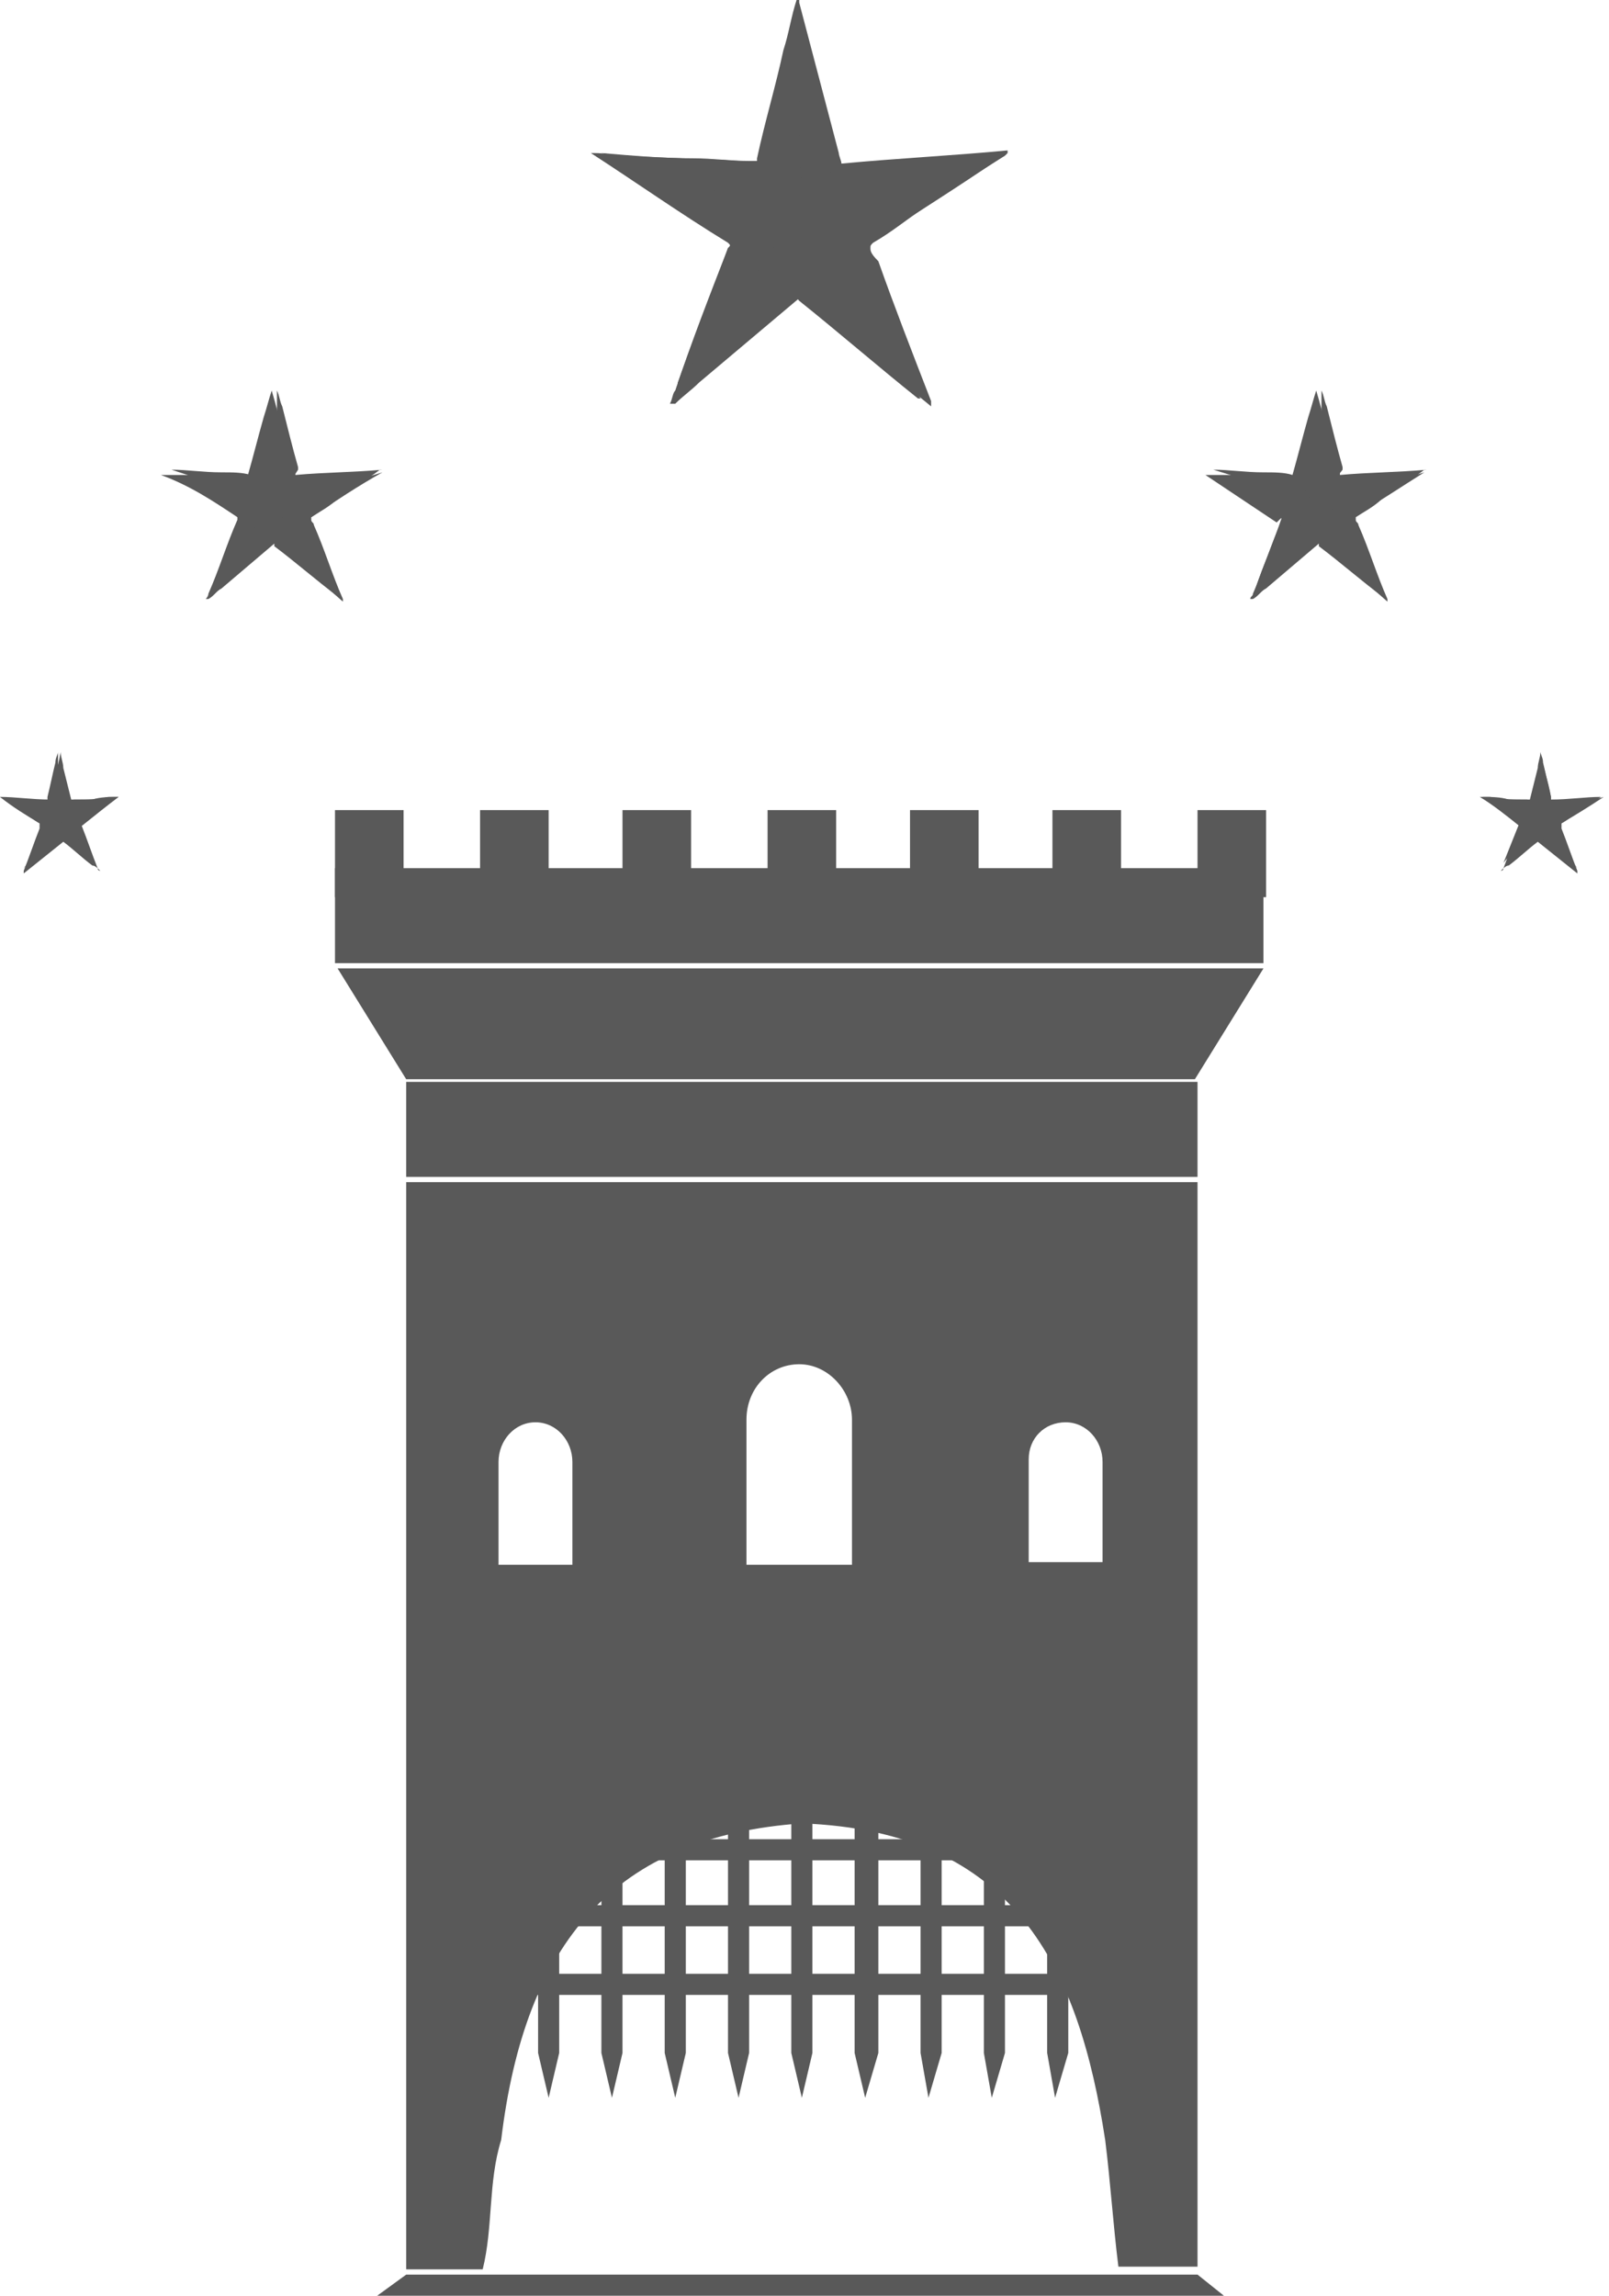
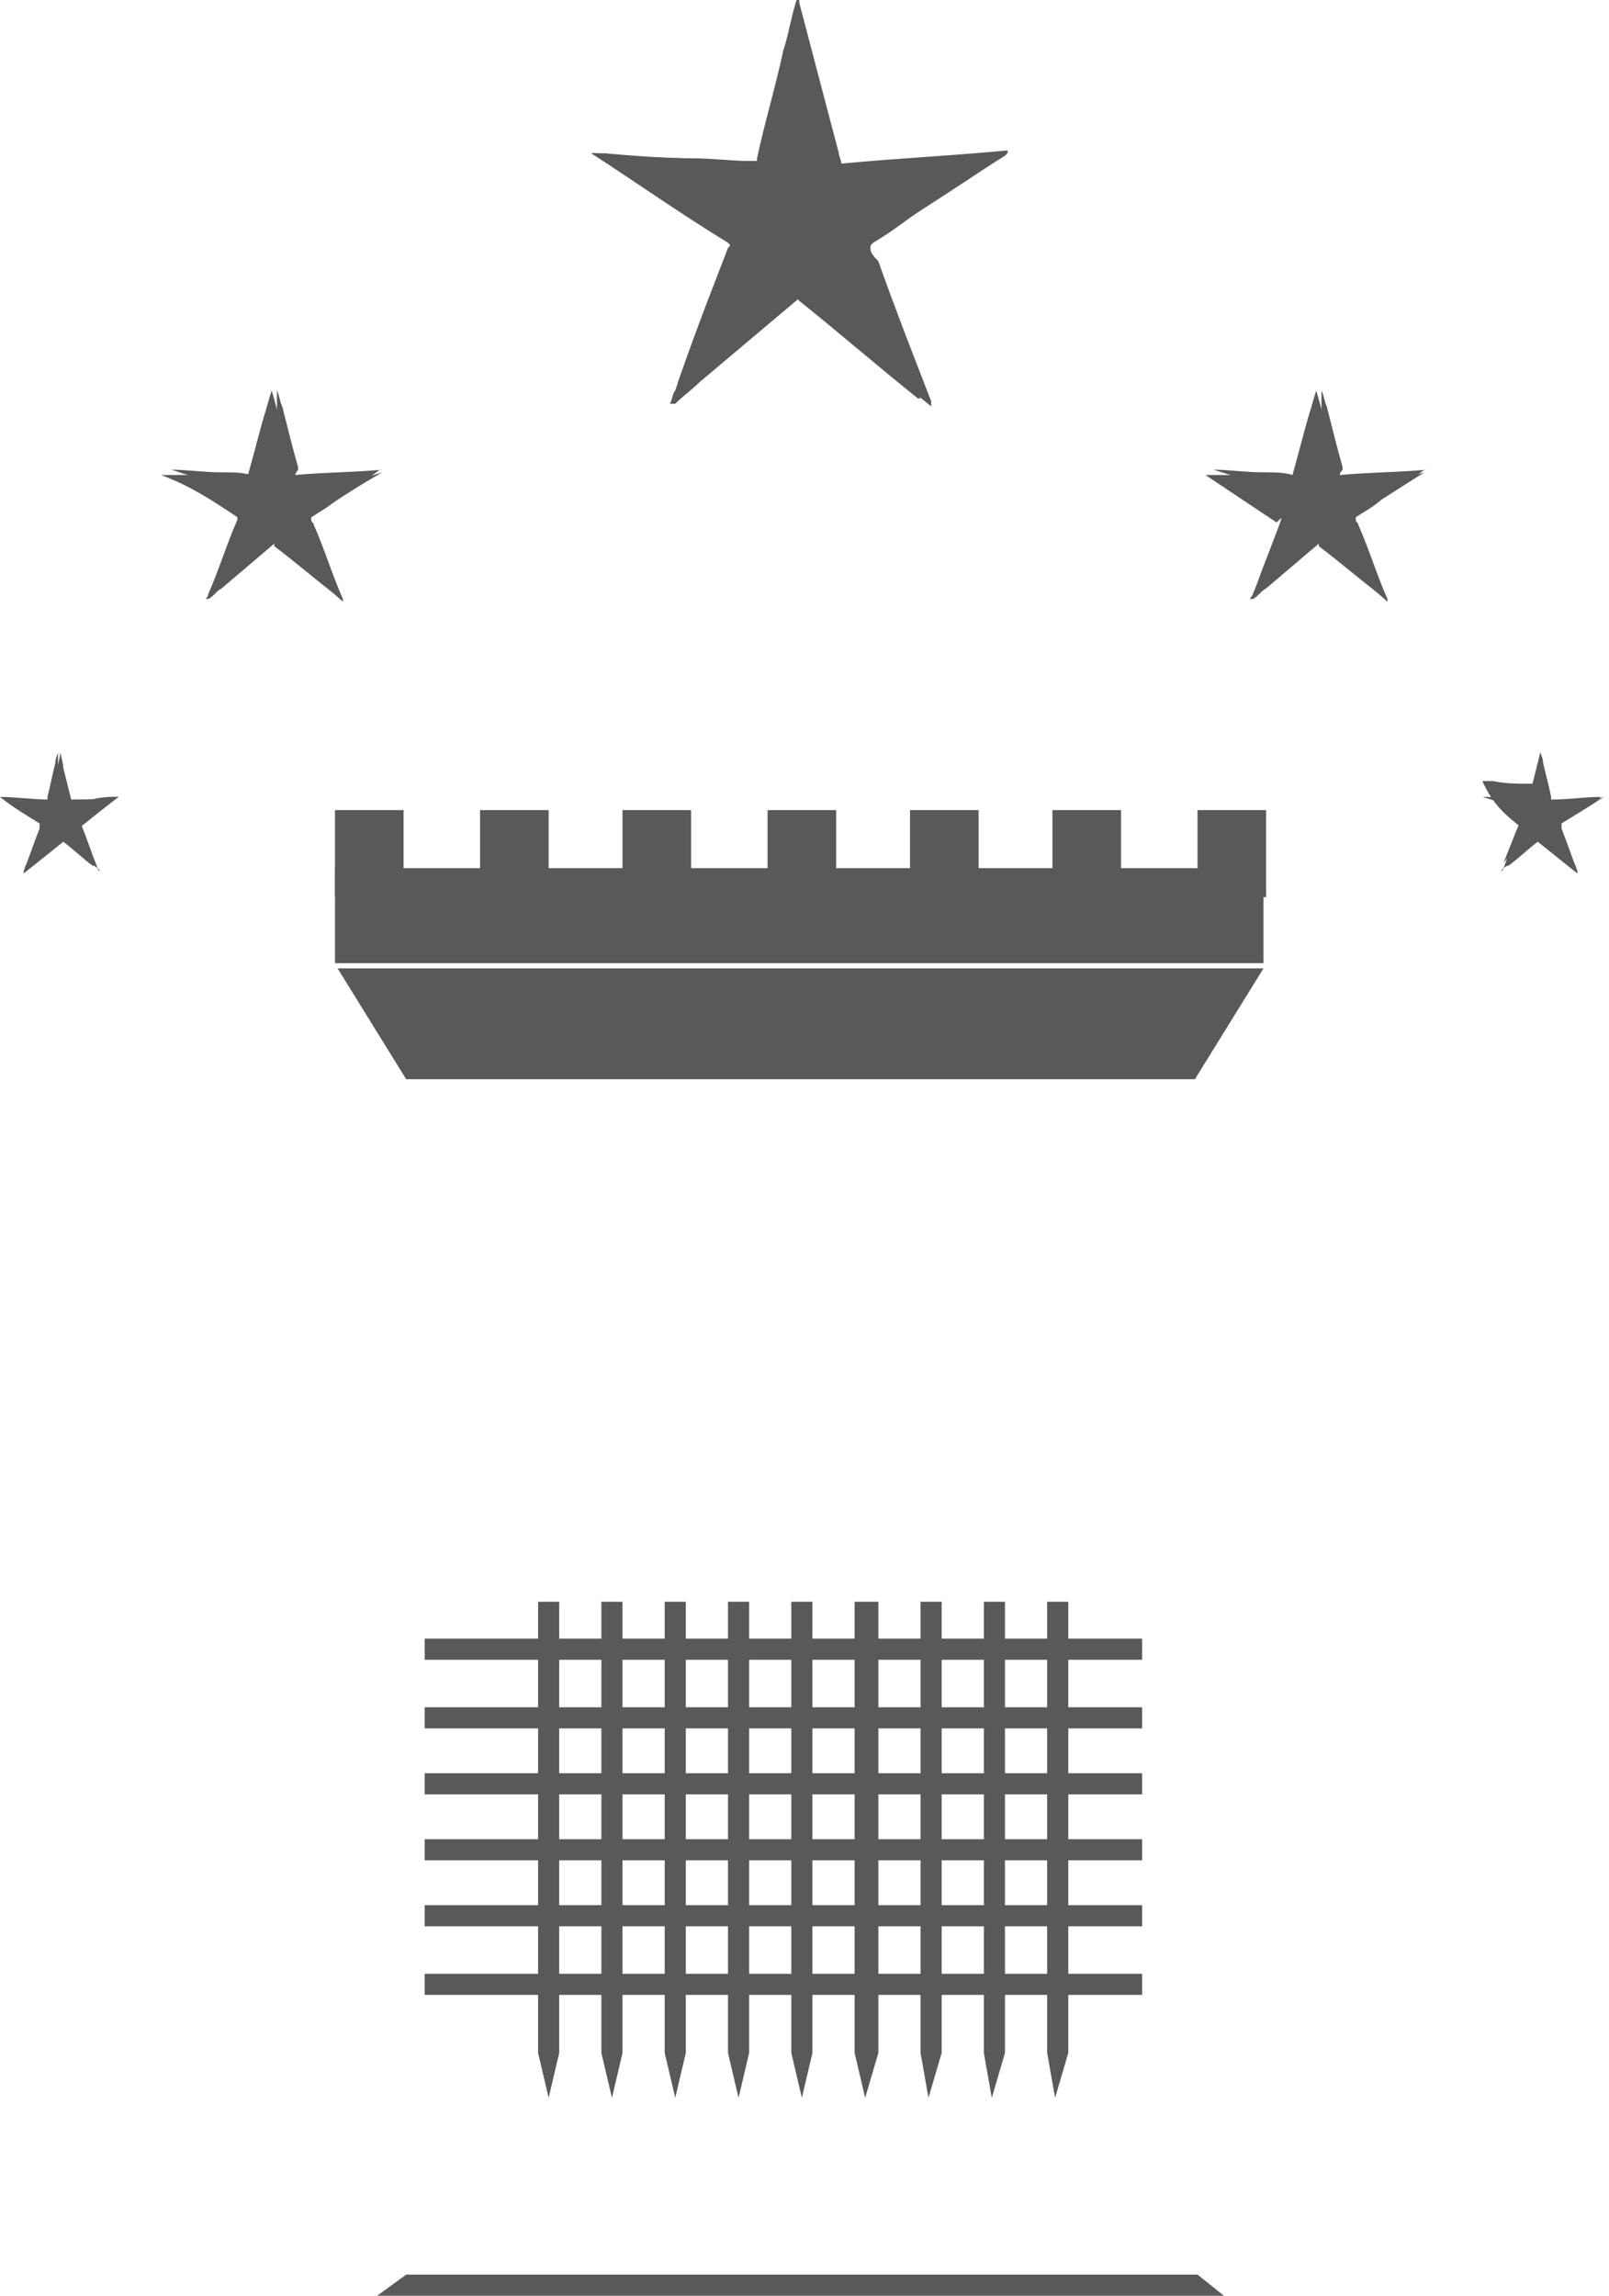
<svg xmlns="http://www.w3.org/2000/svg" version="1.1" id="Layer_1" x="0px" y="0px" viewBox="0 0 61 87" style="enable-background:new 0 0 61 87;" xml:space="preserve">
  <style type="text/css">
	.st0{fill-rule:evenodd;clip-rule:evenodd;fill:#595959;}
	.st1{fill:#595959;}
</style>
  <g>
-     <path class="st0" d="M41.8,59.3v-3.9c0-0.8-0.6-1.5-1.4-1.5S39,54.5,39,55.3v3.9H41.8z M32.3,59.3v-5.5c0-1.1-0.9-2.1-2-2.1   c-1.1,0-2,0.9-2,2.1v5.5H32.3z M21.7,59.3v-3.9c0-0.8-0.6-1.5-1.4-1.5c-0.8,0-1.4,0.7-1.4,1.5v3.9H21.7z M15.4,44.8c10,0,20,0,30,0   c0,13.7,0,27.4,0,41.1c-1,0-2,0-3,0c-0.2-1.6-0.3-3.2-0.5-4.8c-1-6.5-3.4-11.7-11.5-12c-7.1,0.5-10.5,4.5-11.4,12   c-0.5,1.6-0.3,3.3-0.7,4.9c-1,0-1.9,0-2.9,0C15.4,72.2,15.4,58.5,15.4,44.8z" />
    <polygon class="st1" points="21.2,77.8 20.8,79.5 20.4,77.8 20.4,60.7 21.2,60.7  " />
    <polygon class="st1" points="23.6,77.8 23.2,79.5 22.8,77.8 22.8,60.7 23.6,60.7  " />
    <polygon class="st1" points="26,77.8 25.6,79.5 25.2,77.8 25.2,60.7 26,60.7  " />
    <polygon class="st1" points="28.4,77.8 28,79.5 27.6,77.8 27.6,60.7 28.4,60.7  " />
    <polygon class="st1" points="30.8,77.8 30.4,79.5 30,77.8 30,60.7 30.8,60.7  " />
    <polygon class="st1" points="33.3,77.8 32.8,79.5 32.4,77.8 32.4,60.7 33.3,60.7  " />
    <polygon class="st1" points="35.7,77.8 35.2,79.5 34.9,77.8 34.9,60.7 35.7,60.7  " />
    <polygon class="st1" points="38.1,77.8 37.6,79.5 37.3,77.8 37.3,60.7 38.1,60.7  " />
    <polygon class="st1" points="40.5,77.8 40,79.5 39.7,77.8 39.7,60.7 40.5,60.7  " />
    <rect x="16.1" y="62.1" class="st1" width="27.2" height="0.8" />
    <rect x="16.1" y="64.7" class="st1" width="27.2" height="0.8" />
    <rect x="16.1" y="67.2" class="st1" width="27.2" height="0.8" />
    <rect x="16.1" y="69.7" class="st1" width="27.2" height="0.8" />
    <rect x="16.1" y="72.2" class="st1" width="27.2" height="0.8" />
    <rect x="16.1" y="74.8" class="st1" width="27.2" height="0.8" />
    <rect x="12.7" y="30.7" class="st1" width="2.6" height="3.3" />
    <rect x="12.7" y="32.9" class="st1" width="35.2" height="3.6" />
-     <rect x="15.4" y="41" class="st1" width="30" height="3.6" />
    <polygon class="st1" points="45.3,40.9 15.4,40.9 12.8,36.7 47.9,36.7  " />
    <polygon class="st1" points="45.4,86.2 15.4,86.2 14.3,87 46.4,87  " />
    <rect x="18.2" y="30.7" class="st1" width="2.6" height="3.3" />
    <rect x="23.6" y="30.7" class="st1" width="2.6" height="3.3" />
    <rect x="29.1" y="30.7" class="st1" width="2.6" height="3.3" />
    <rect x="34.5" y="30.7" class="st1" width="2.6" height="3.3" />
    <rect x="39.9" y="30.7" class="st1" width="2.6" height="3.3" />
    <rect x="45.4" y="30.7" class="st1" width="2.6" height="3.3" />
    <path class="st1" d="M27.6,9.4c-0.7,1.8-1.4,3.6-2,5.4c-0.1,0.1-0.1,0.3-0.2,0.5c0.1,0,0.1,0,0.2,0c0.3-0.3,0.6-0.5,0.9-0.8   c1.3-1.1,2.5-2.1,3.8-3.2c0,0,0,0,0,0c1.7,1.4,3.3,2.7,5,4.1c0,0,0,0,0,0c0-0.1,0-0.1,0-0.2c-0.7-1.8-1.4-3.6-2-5.3   C33,9.6,33,9.5,33,9.4c0-0.1,0-0.1,0.1-0.2c0.7-0.4,1.3-0.9,1.9-1.3c1-0.7,2-1.3,3.1-2c0,0,0.1-0.1,0.1-0.1c0,0,0-0.1,0-0.1   C36.1,5.9,34,6,31.9,6.2c0-0.1-0.1-0.3-0.1-0.4c-0.5-1.9-1-3.8-1.5-5.7c0,0,0-0.1,0-0.1c0,0-0.1,0-0.1,0c-0.2,0.6-0.3,1.3-0.5,1.9   C29.4,3.3,29,4.6,28.7,6c0,0,0,0.1,0,0.1c-0.2,0-0.4,0-0.7,0C26.6,6,25.2,6,23.8,5.9c-0.4,0-0.8-0.1-1.3-0.1c0,0-0.1,0-0.1,0   c0,0,0,0,0,0c1.7,1.1,3.4,2.3,5.2,3.4C27.7,9.3,27.7,9.3,27.6,9.4" />
    <path class="st1" d="M27.7,9.3c0-0.1,0.1-0.1,0.1-0.1c0.4-0.2,0.9-0.3,1.3-0.5c0.3-0.1,0.6-0.2,0.9-0.3c0,0,0,0,0,0   c-1.4,2.1-2.9,4.1-4.3,6.2c0,0,0,0,0,0c0,0,0-0.1,0-0.1C26.4,12.7,27,11,27.7,9.3" />
    <path class="st1" d="M30.3,8.6C30.3,8.6,30.3,8.6,30.3,8.6c1.6,2.2,3.1,4.3,4.6,6.5c0,0,0,0-0.1,0c-1.5-1.2-3-2.5-4.5-3.7   c0,0-0.1-0.1-0.1-0.2c0-0.8,0-1.6,0-2.4C30.3,8.7,30.3,8.6,30.3,8.6" />
    <path class="st1" d="M32.8,9.2c-0.5-0.2-1-0.4-1.5-0.5c-0.3-0.1-0.6-0.2-0.8-0.3c0,0,0,0,0,0C33,7.5,35.4,6.7,37.9,6c0,0,0,0,0,0   c-1.6,1.1-3.2,2.1-4.9,3.2C33,9.2,32.9,9.2,32.8,9.2" />
    <path class="st1" d="M30.4,8C30.4,8,30.4,8.1,30.4,8C30.3,8.1,30.3,8.1,30.4,8c-0.1-2.5-0.1-5.1-0.1-7.7c0,0,0,0,0,0   c0.1,0.4,0.2,0.8,0.3,1.2c0.4,1.5,0.8,3,1.1,4.4c0,0.1,0.1,0.2,0,0.3C31.3,6.8,30.9,7.4,30.4,8" />
    <path class="st1" d="M22.8,5.8C24,5.9,25.1,6,26.3,6c0.7,0,1.4,0.1,2.1,0.1c0.1,0,0.1,0.1,0.2,0.1c0.3,0.3,0.5,0.7,0.7,1   c0.2,0.3,0.4,0.6,0.6,0.9c0,0,0,0,0,0C27.6,7.4,25.2,6.6,22.8,5.8C22.7,5.8,22.8,5.8,22.8,5.8" />
    <path class="st1" d="M27.8,9.2c0.4-0.2,0.9-0.3,1.3-0.5c0.3-0.1,0.6-0.2,0.9-0.3c0,0,0,0,0,0c-1.4,2.1-2.9,4.1-4.3,6.2c0,0,0,0,0,0   c0,0,0-0.1,0-0.1c0.6-1.7,1.3-3.4,1.9-5.1C27.7,9.3,27.8,9.2,27.8,9.2" />
-     <path class="st1" d="M57.6,31.3c-0.2,0.5-0.4,1.1-0.6,1.6c0,0,0,0.1-0.1,0.1c0,0,0,0,0,0c0.1-0.1,0.2-0.2,0.3-0.2   c0.4-0.3,0.7-0.6,1.1-0.9c0,0,0,0,0,0c0.5,0.4,1,0.8,1.5,1.2c0,0,0,0,0,0c0,0,0,0,0-0.1c-0.2-0.5-0.4-1.1-0.6-1.6c0,0,0-0.1,0-0.1   c0,0,0,0,0-0.1c0.2-0.1,0.4-0.3,0.6-0.4c0.3-0.2,0.6-0.4,0.9-0.6c0,0,0,0,0,0c0,0,0,0,0,0c-0.6,0-1.2,0.1-1.9,0.1c0,0,0-0.1,0-0.1   c-0.1-0.6-0.3-1.1-0.4-1.7c0,0,0,0,0,0c0,0,0,0,0,0c0,0.2-0.1,0.4-0.1,0.6c-0.1,0.4-0.2,0.8-0.3,1.2c0,0,0,0,0,0   c-0.1,0-0.1,0-0.2,0c-0.4,0-0.8,0-1.3-0.1c-0.1,0-0.2,0-0.4,0c0,0,0,0,0,0c0,0,0,0,0,0C56.6,30.5,57.1,30.9,57.6,31.3   C57.6,31.2,57.6,31.2,57.6,31.3" />
+     <path class="st1" d="M57.6,31.3c-0.2,0.5-0.4,1.1-0.6,1.6c0,0,0,0.1-0.1,0.1c0,0,0,0,0,0c0.1-0.1,0.2-0.2,0.3-0.2   c0.4-0.3,0.7-0.6,1.1-0.9c0,0,0,0,0,0c0.5,0.4,1,0.8,1.5,1.2c0,0,0,0,0,0c0,0,0,0,0-0.1c-0.2-0.5-0.4-1.1-0.6-1.6c0,0,0-0.1,0-0.1   c0,0,0,0,0-0.1c0.2-0.1,0.4-0.3,0.6-0.4c0.3-0.2,0.6-0.4,0.9-0.6c0,0,0,0,0,0c0,0,0,0,0,0c-0.6,0-1.2,0.1-1.9,0.1c0,0,0-0.1,0-0.1   c-0.1-0.6-0.3-1.1-0.4-1.7c0,0,0,0,0,0c0,0,0,0,0,0c-0.1,0.4-0.2,0.8-0.3,1.2c0,0,0,0,0,0   c-0.1,0-0.1,0-0.2,0c-0.4,0-0.8,0-1.3-0.1c-0.1,0-0.2,0-0.4,0c0,0,0,0,0,0c0,0,0,0,0,0C56.6,30.5,57.1,30.9,57.6,31.3   C57.6,31.2,57.6,31.2,57.6,31.3" />
    <path class="st1" d="M57.6,31.2C57.6,31.2,57.7,31.2,57.6,31.2c0.2-0.1,0.3-0.1,0.4-0.2c0.1,0,0.2-0.1,0.3-0.1c0,0,0,0,0,0   c-0.4,0.6-0.8,1.2-1.3,1.8c0,0,0,0,0,0c0,0,0,0,0,0C57.2,32.2,57.4,31.7,57.6,31.2" />
    <path class="st1" d="M58.4,31C58.4,31,58.4,31,58.4,31c0.5,0.6,0.9,1.3,1.4,1.9c0,0,0,0,0,0c-0.4-0.4-0.9-0.7-1.3-1.1   c0,0,0,0,0-0.1C58.4,31.5,58.4,31.3,58.4,31C58.4,31.1,58.4,31,58.4,31" />
    <path class="st1" d="M59.2,31.2c-0.1-0.1-0.3-0.1-0.4-0.2c-0.1,0-0.2-0.1-0.2-0.1c0,0,0,0,0,0c0.7-0.2,1.5-0.5,2.2-0.7c0,0,0,0,0,0   C60.2,30.6,59.7,30.9,59.2,31.2C59.2,31.2,59.2,31.2,59.2,31.2" />
    <path class="st1" d="M58.4,30.8C58.4,30.9,58.4,30.9,58.4,30.8C58.4,30.9,58.4,30.9,58.4,30.8c0-0.7,0-1.5,0-2.3c0,0,0,0,0,0   c0,0.1,0.1,0.2,0.1,0.4c0.1,0.4,0.2,0.9,0.3,1.3c0,0,0,0,0,0.1C58.7,30.5,58.6,30.7,58.4,30.8" />
    <path class="st1" d="M56.2,30.2c0.3,0,0.7,0,1,0.1c0.2,0,0.4,0,0.6,0c0,0,0,0,0.1,0c0.1,0.1,0.1,0.2,0.2,0.3   c0.1,0.1,0.1,0.2,0.2,0.3c0,0,0,0,0,0C57.6,30.7,56.9,30.4,56.2,30.2C56.2,30.2,56.2,30.2,56.2,30.2" />
    <path class="st1" d="M57.7,31.2c0.1-0.1,0.3-0.1,0.4-0.2c0.1,0,0.2-0.1,0.3-0.1c0,0,0,0,0,0c-0.4,0.6-0.8,1.2-1.3,1.8c0,0,0,0,0,0   c0,0,0,0,0,0C57.2,32.2,57.4,31.7,57.7,31.2C57.6,31.2,57.7,31.2,57.7,31.2" />
    <path class="st1" d="M3.1,31.3c0.2,0.5,0.4,1.1,0.6,1.6c0,0,0,0.1,0.1,0.1c0,0,0,0,0,0c-0.1-0.1-0.2-0.2-0.3-0.2   c-0.4-0.3-0.7-0.6-1.1-0.9c0,0,0,0,0,0c-0.5,0.4-1,0.8-1.5,1.2c0,0,0,0,0,0c0,0,0,0,0-0.1c0.2-0.5,0.4-1.1,0.6-1.6c0,0,0-0.1,0-0.1   c0,0,0,0,0-0.1c-0.2-0.1-0.4-0.3-0.6-0.4c-0.3-0.2-0.6-0.4-0.9-0.6c0,0,0,0,0,0c0,0,0,0,0,0c0.6,0,1.2,0.1,1.9,0.1c0,0,0-0.1,0-0.1   c0.1-0.6,0.3-1.1,0.4-1.7c0,0,0,0,0,0c0,0,0,0,0,0c0,0.2,0.1,0.4,0.1,0.6c0.1,0.4,0.2,0.8,0.3,1.2c0,0,0,0,0,0c0.1,0,0.1,0,0.2,0   c0.4,0,0.8,0,1.2-0.1c0.1,0,0.3,0,0.4,0c0,0,0,0,0,0c0,0,0,0,0,0C4.1,30.5,3.6,30.9,3.1,31.3C3.1,31.2,3.1,31.2,3.1,31.3" />
    <path class="st1" d="M3,31.2C3,31.2,3,31.2,3,31.2c-0.2-0.1-0.3-0.1-0.4-0.2c-0.1,0-0.2-0.1-0.3-0.1c0,0,0,0,0,0   c0.4,0.6,0.9,1.2,1.3,1.8c0,0,0,0,0,0c0,0,0,0,0,0C3.4,32.2,3.2,31.7,3,31.2" />
    <path class="st1" d="M2.3,31C2.3,31,2.3,31,2.3,31c-0.5,0.6-0.9,1.3-1.4,1.9c0,0,0,0,0,0c0.4-0.4,0.9-0.7,1.3-1.1c0,0,0,0,0-0.1   C2.3,31.5,2.3,31.3,2.3,31C2.3,31.1,2.3,31,2.3,31" />
    <path class="st1" d="M1.5,31.2C1.7,31.1,1.8,31.1,2,31C2,31,2.1,31,2.2,30.9c0,0,0,0,0,0c-0.7-0.2-1.5-0.5-2.2-0.7c0,0,0,0,0,0   C0.5,30.6,1,30.9,1.5,31.2C1.5,31.2,1.5,31.2,1.5,31.2" />
    <path class="st1" d="M2.2,30.8C2.3,30.9,2.3,30.9,2.2,30.8C2.3,30.9,2.3,30.9,2.2,30.8c0-0.7,0-1.5,0-2.3c0,0,0,0,0,0   c0,0.1-0.1,0.2-0.1,0.4c-0.1,0.4-0.2,0.9-0.3,1.3c0,0,0,0,0,0.1C2,30.5,2.1,30.7,2.2,30.8" />
    <path class="st1" d="M4.5,30.2c-0.3,0-0.7,0-1,0.1c-0.2,0-0.4,0-0.6,0c0,0,0,0-0.1,0c-0.1,0.1-0.1,0.2-0.2,0.3   c-0.1,0.1-0.1,0.2-0.2,0.3c0,0,0,0,0,0C3.1,30.7,3.8,30.4,4.5,30.2C4.5,30.2,4.5,30.2,4.5,30.2" />
    <path class="st1" d="M3,31.2c-0.1-0.1-0.3-0.1-0.4-0.2c-0.1,0-0.2-0.1-0.3-0.1c0,0,0,0,0,0c0.4,0.6,0.9,1.2,1.3,1.8c0,0,0,0,0,0   c0,0,0,0,0,0C3.4,32.2,3.2,31.7,3,31.2C3,31.2,3,31.2,3,31.2" />
    <path class="st1" d="M48.6,19.7c-0.4,0.9-0.7,1.9-1.1,2.8c0,0.1-0.1,0.1-0.1,0.2c0,0,0.1,0,0.1,0c0.2-0.1,0.3-0.3,0.5-0.4   c0.7-0.6,1.3-1.1,2-1.7c0,0,0,0,0,0c0.9,0.7,1.7,1.4,2.6,2.2c0,0,0,0,0,0c0,0,0-0.1,0-0.1c-0.4-0.9-0.7-1.9-1.1-2.8   c0-0.1-0.1-0.1-0.1-0.2c0,0,0-0.1,0-0.1c0.3-0.2,0.7-0.4,1-0.7c0.5-0.4,1.1-0.7,1.6-1.1c0,0,0,0,0.1,0c0,0,0,0,0,0   c-1.1,0.1-2.2,0.1-3.3,0.2c0-0.1,0-0.1-0.1-0.2c-0.3-1-0.5-2-0.8-3c0,0,0,0,0,0c0,0,0,0,0,0c-0.1,0.3-0.2,0.7-0.3,1   c-0.2,0.7-0.4,1.5-0.6,2.2c0,0,0,0,0,0.1c-0.1,0-0.2,0-0.3,0c-0.7,0-1.5-0.1-2.2-0.1c-0.2,0-0.4,0-0.7,0c0,0,0,0-0.1,0c0,0,0,0,0,0   c0.9,0.6,1.8,1.2,2.7,1.8C48.6,19.6,48.6,19.6,48.6,19.7" />
    <path class="st1" d="M48.6,19.6C48.6,19.6,48.7,19.6,48.6,19.6c0.3-0.2,0.5-0.3,0.8-0.3c0.1-0.1,0.3-0.1,0.5-0.2c0,0,0,0,0,0   c-0.8,1.1-1.5,2.2-2.3,3.3c0,0,0,0,0,0c0,0,0,0,0-0.1C47.9,21.4,48.3,20.5,48.6,19.6" />
    <path class="st1" d="M50,19.2C50,19.2,50,19.2,50,19.2c0.8,1.1,1.6,2.3,2.4,3.4c0,0,0,0,0,0c-0.8-0.6-1.6-1.3-2.4-1.9   c0,0,0-0.1,0-0.1c0-0.4,0-0.8,0-1.2C50,19.3,50,19.3,50,19.2" />
    <path class="st1" d="M51.3,19.6c-0.3-0.1-0.5-0.2-0.8-0.3c-0.1-0.1-0.3-0.1-0.4-0.2c0,0,0,0,0,0c1.3-0.4,2.6-0.8,3.9-1.2   c0,0,0,0,0,0C53.2,18.4,52.3,19,51.3,19.6C51.4,19.6,51.4,19.6,51.3,19.6" />
    <path class="st1" d="M50.1,18.9C50,19,50,19,50.1,18.9C50,19,50,19,50.1,18.9c0-1.3,0-2.7,0-4.1c0,0,0,0,0,0   c0.1,0.2,0.1,0.4,0.2,0.6c0.2,0.8,0.4,1.6,0.6,2.3c0,0,0,0.1,0,0.1C50.5,18.3,50.3,18.6,50.1,18.9" />
    <path class="st1" d="M46,17.8c0.6,0,1.2,0.1,1.9,0.1c0.4,0,0.8,0,1.1,0.1c0,0,0.1,0,0.1,0.1c0.1,0.2,0.3,0.3,0.4,0.5   c0.1,0.2,0.2,0.3,0.3,0.5c0,0,0,0,0,0C48.6,18.6,47.3,18.2,46,17.8C46,17.8,46,17.8,46,17.8" />
    <path class="st1" d="M48.7,19.6c0.2-0.1,0.5-0.2,0.7-0.3c0.1-0.1,0.3-0.1,0.5-0.2c0,0,0,0,0,0c-0.8,1.1-1.5,2.2-2.3,3.3   c0,0,0,0,0,0c0,0,0,0,0-0.1C47.9,21.4,48.3,20.5,48.7,19.6C48.6,19.6,48.7,19.6,48.7,19.6" />
    <path class="st1" d="M9,19.7c-0.4,0.9-0.7,1.9-1.1,2.8c0,0.1-0.1,0.2-0.1,0.2c0,0,0.1,0,0.1,0c0.2-0.1,0.3-0.3,0.5-0.4   c0.7-0.6,1.3-1.1,2-1.7c0,0,0,0,0,0c0.9,0.7,1.7,1.4,2.6,2.2c0,0,0,0,0,0c0,0,0-0.1,0-0.1c-0.4-0.9-0.7-1.9-1.1-2.8   c0-0.1-0.1-0.1-0.1-0.2c0,0,0-0.1,0-0.1c0.3-0.2,0.7-0.4,1-0.7c0.5-0.4,1.1-0.7,1.6-1.1c0,0,0,0,0.1,0c0,0,0,0,0,0   c-1.1,0.1-2.2,0.1-3.3,0.2c0-0.1,0-0.1-0.1-0.2c-0.3-1-0.5-2-0.8-3c0,0,0,0,0,0c0,0,0,0,0,0c-0.1,0.3-0.2,0.7-0.3,1   c-0.2,0.7-0.4,1.5-0.6,2.2c0,0,0,0,0,0.1c-0.1,0-0.2,0-0.3,0c-0.7,0-1.5-0.1-2.2-0.1c-0.2,0-0.4,0-0.7,0c0,0,0,0-0.1,0c0,0,0,0,0,0   C7.2,18.4,8.1,19,9,19.6C9,19.6,9,19.6,9,19.7" />
    <path class="st1" d="M9.1,19.6C9.1,19.6,9.1,19.6,9.1,19.6c0.3-0.2,0.5-0.3,0.8-0.3c0.2-0.1,0.3-0.1,0.5-0.2c0,0,0,0,0,0   c-0.8,1.1-1.5,2.2-2.3,3.3c0,0,0,0,0,0c0,0,0,0,0-0.1C8.4,21.4,8.7,20.5,9.1,19.6" />
    <path class="st1" d="M10.4,19.2C10.4,19.2,10.4,19.2,10.4,19.2c0.8,1.1,1.6,2.3,2.4,3.4c0,0,0,0,0,0c-0.8-0.6-1.6-1.3-2.4-1.9   c0,0,0-0.1,0-0.1c0-0.4,0-0.8,0-1.2C10.4,19.3,10.4,19.3,10.4,19.2" />
    <path class="st1" d="M11.8,19.6c-0.3-0.1-0.5-0.2-0.8-0.3c-0.1-0.1-0.3-0.1-0.4-0.2c0,0,0,0,0,0c1.3-0.4,2.6-0.8,3.9-1.2   c0,0,0,0,0,0C13.6,18.4,12.7,19,11.8,19.6C11.8,19.6,11.8,19.6,11.8,19.6" />
    <path class="st1" d="M10.5,18.9C10.5,19,10.5,19,10.5,18.9C10.5,19,10.4,19,10.5,18.9c0-1.3,0-2.7,0-4.1c0,0,0,0,0,0   c0.1,0.2,0.1,0.4,0.2,0.6c0.2,0.8,0.4,1.6,0.6,2.3c0,0,0,0.1,0,0.1C11,18.3,10.7,18.6,10.5,18.9" />
    <path class="st1" d="M6.5,17.8c0.6,0,1.2,0.1,1.9,0.1c0.4,0,0.8,0,1.1,0.1c0,0,0.1,0,0.1,0.1c0.1,0.2,0.3,0.3,0.4,0.5   c0.1,0.2,0.2,0.3,0.3,0.5c0,0,0,0,0,0C9,18.6,7.7,18.2,6.5,17.8C6.4,17.8,6.5,17.8,6.5,17.8" />
-     <path class="st1" d="M9.1,19.6c0.2-0.1,0.5-0.2,0.7-0.3c0.2-0.1,0.3-0.1,0.5-0.2c0,0,0,0,0,0c-0.8,1.1-1.5,2.2-2.3,3.3c0,0,0,0,0,0   c0,0,0,0,0-0.1C8.4,21.4,8.7,20.5,9.1,19.6C9.1,19.6,9.1,19.6,9.1,19.6" />
  </g>
</svg>